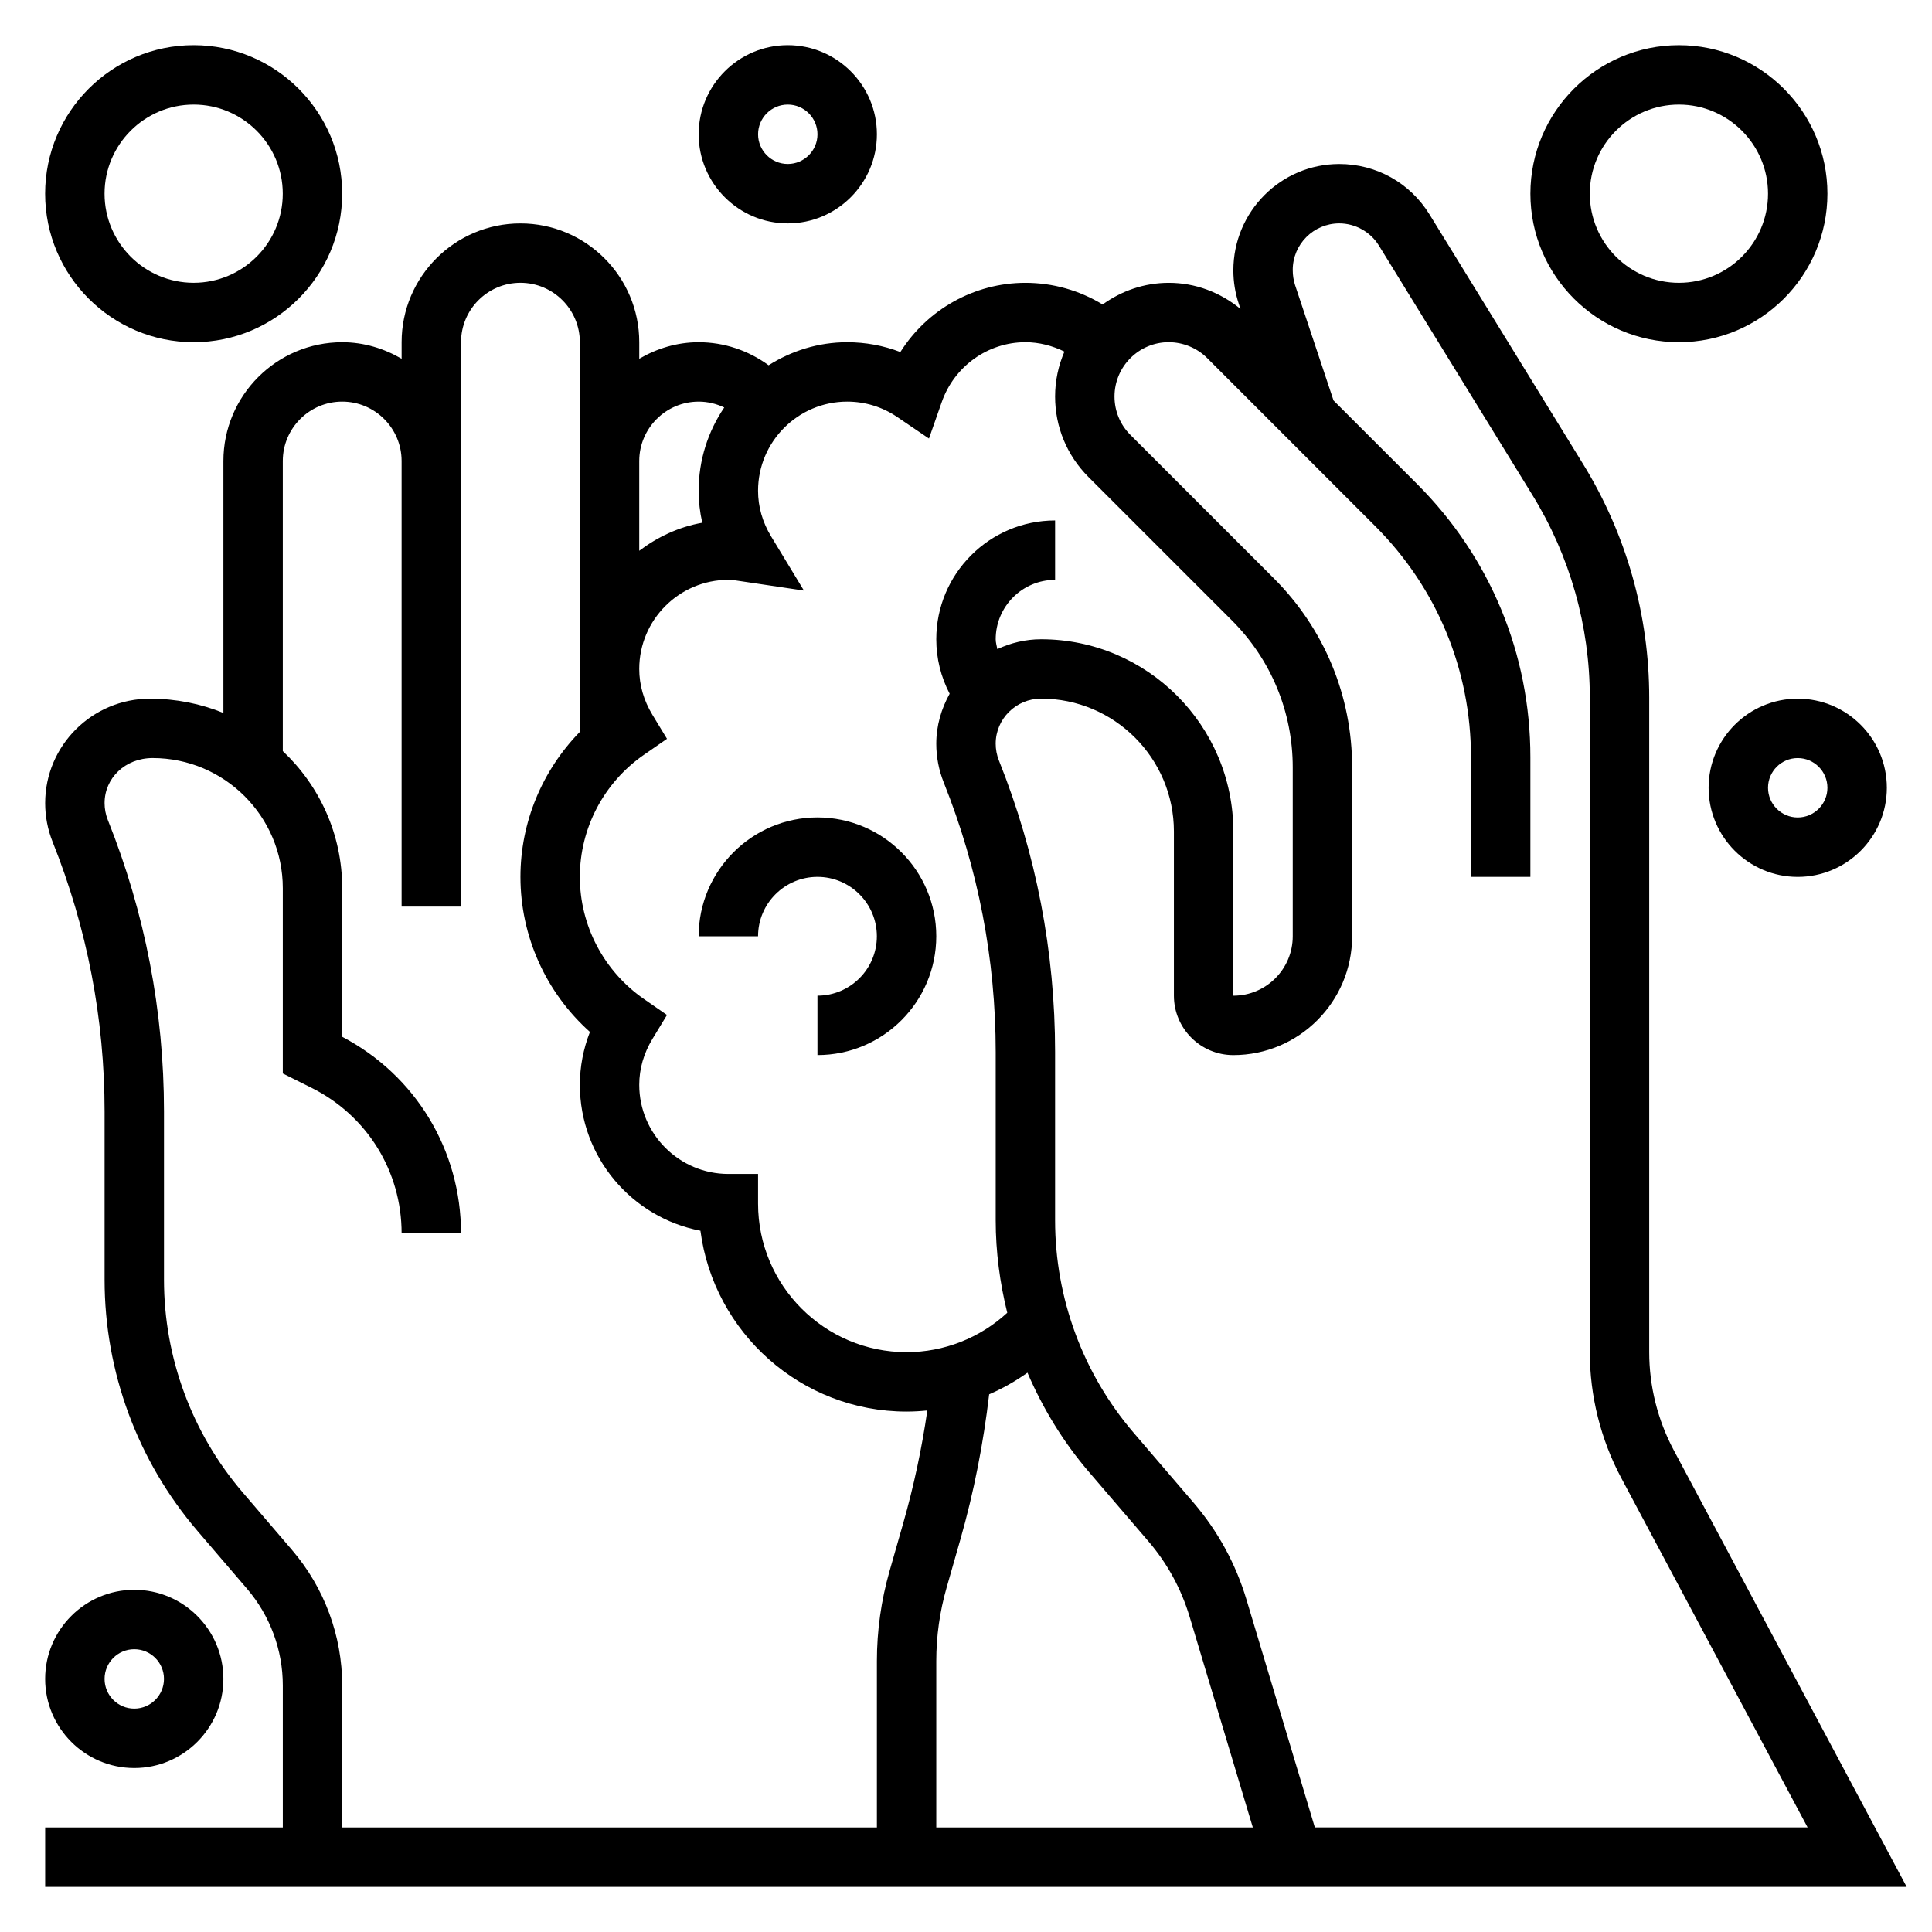
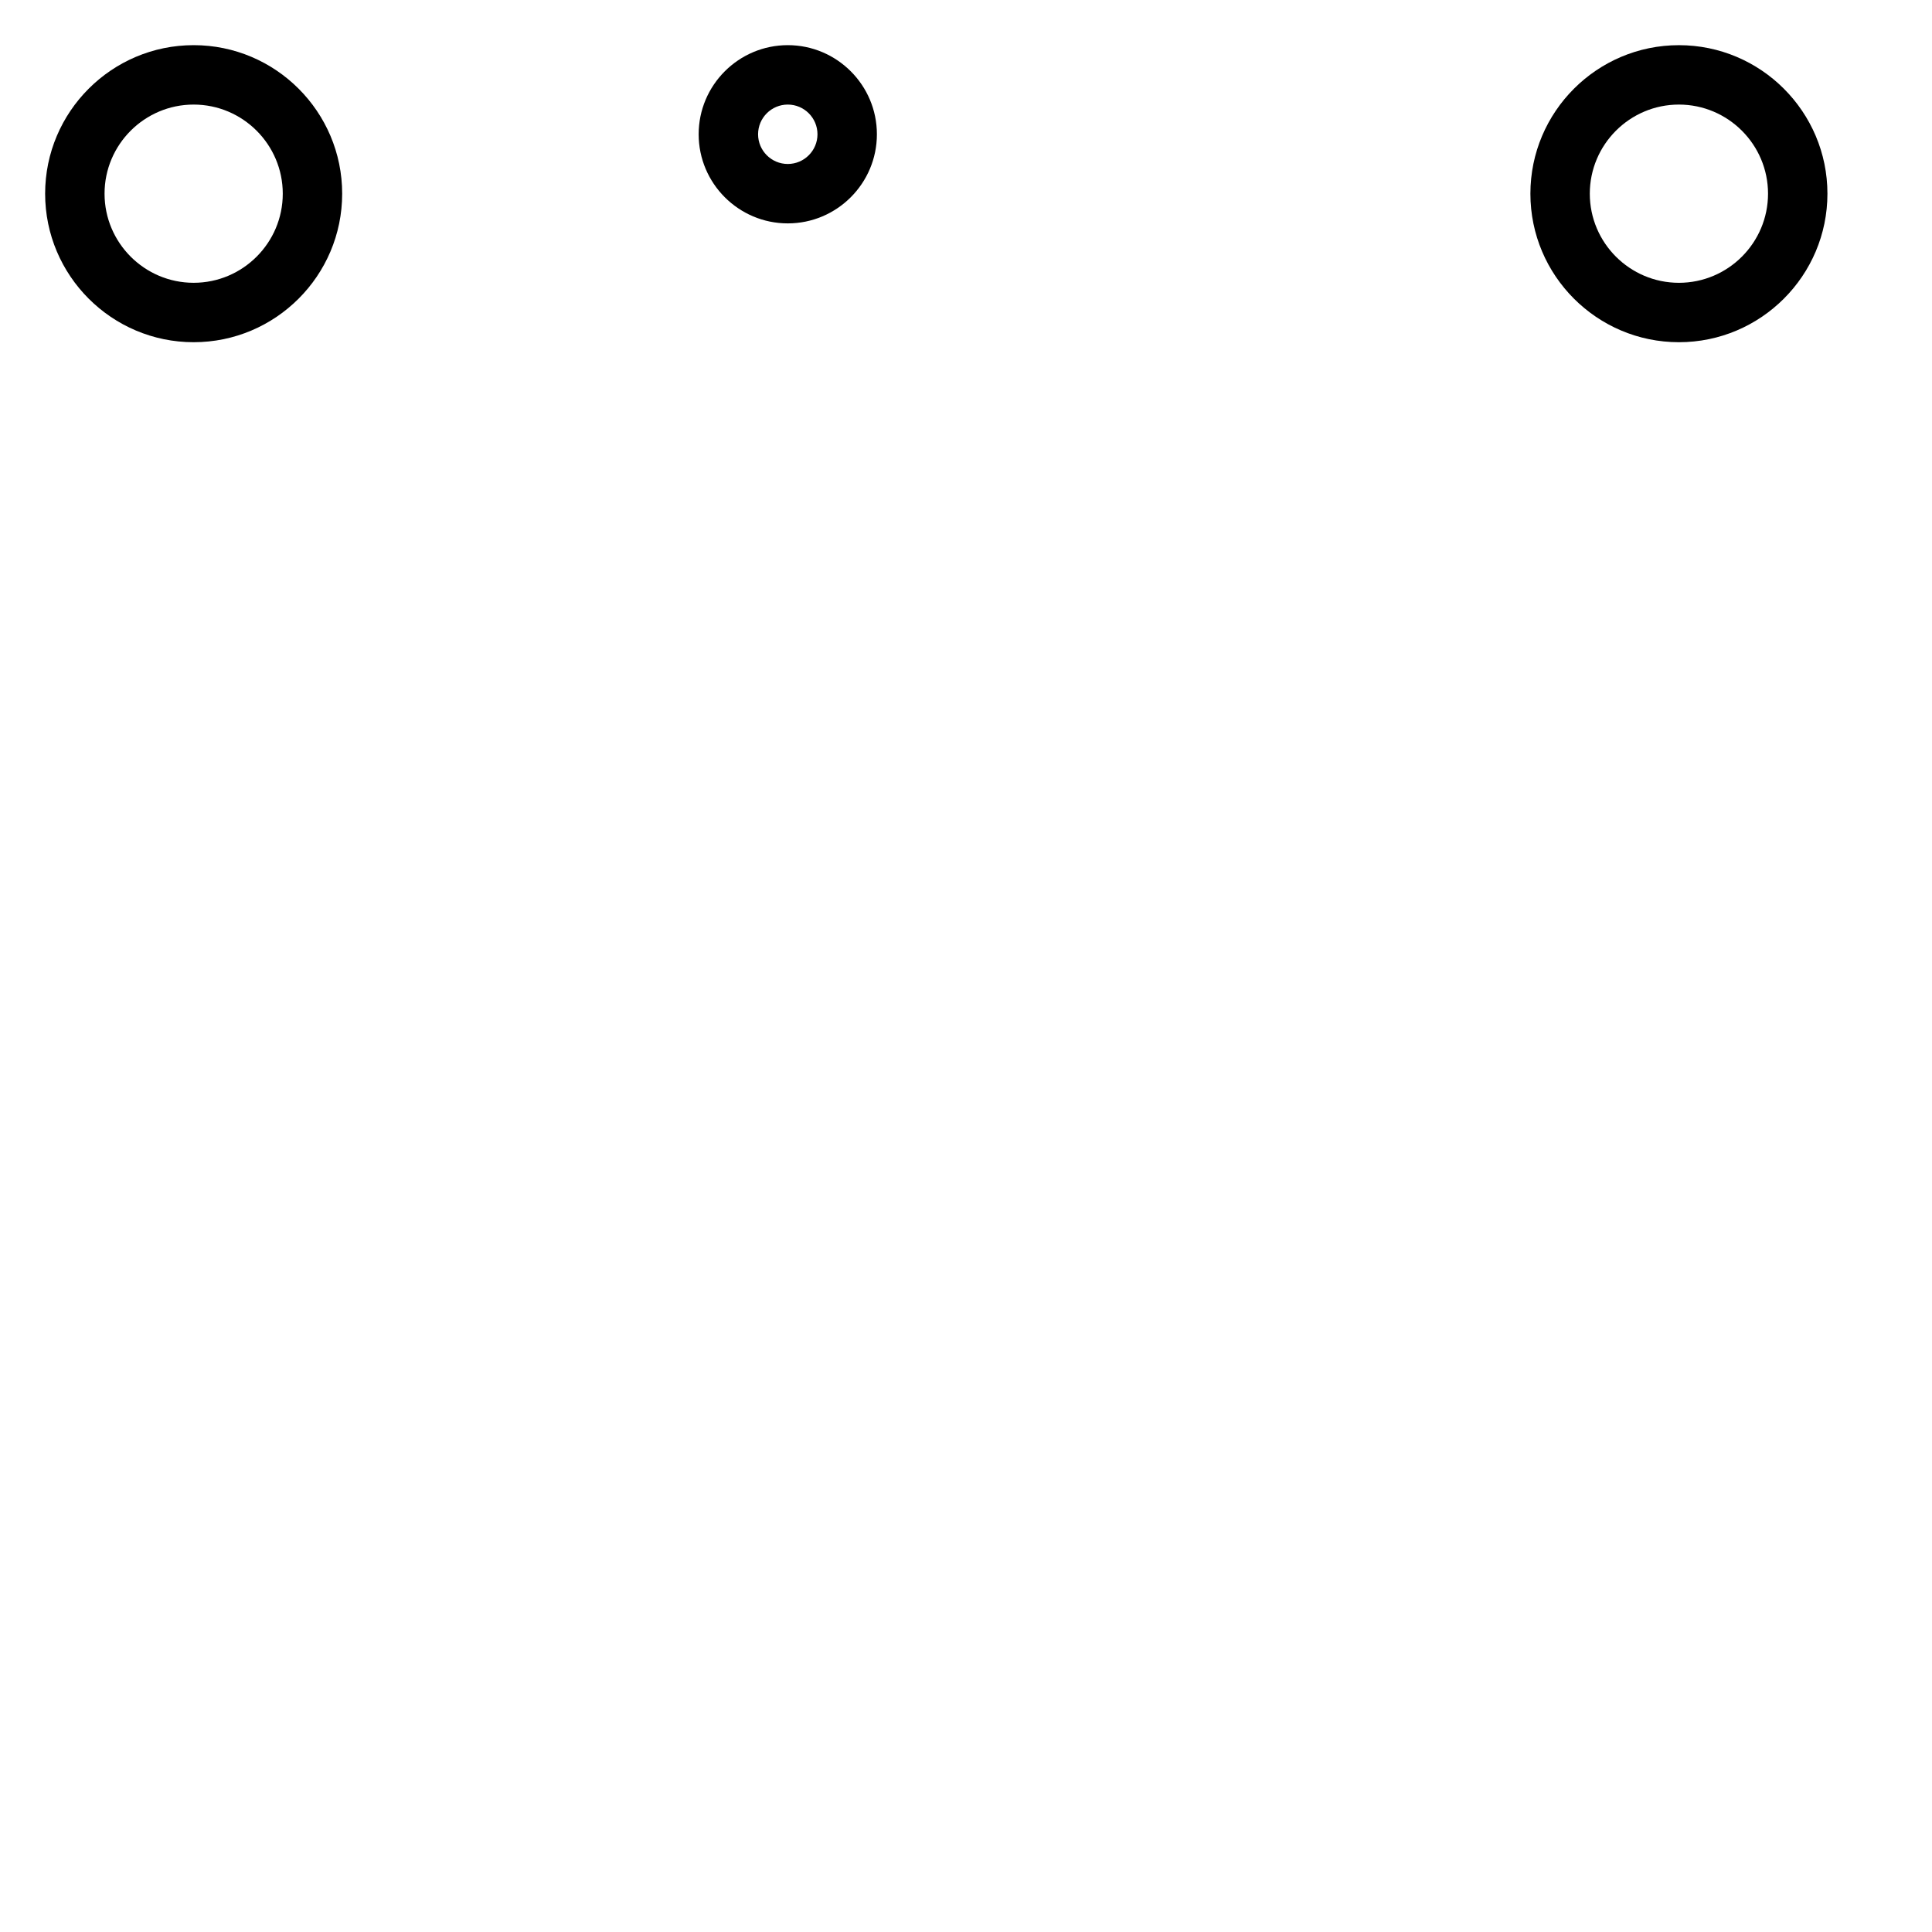
<svg xmlns="http://www.w3.org/2000/svg" fill="#000000" width="800px" height="800px" version="1.1" viewBox="144 144 512 512">
  <g>
    <path d="m588.93 234.69c21.703 0 39.359-17.656 39.359-39.359s-17.656-39.359-39.359-39.359-39.359 17.656-39.359 39.359c0 21.699 17.656 39.359 39.359 39.359zm0-62.977c13.02 0 23.617 10.598 23.617 23.617s-10.598 23.617-23.617 23.617-23.617-10.598-23.617-23.617c0.004-13.023 10.598-23.617 23.617-23.617z" />
-     <path d="m596.8 352.77c0 13.02 10.598 23.617 23.617 23.617s23.617-10.598 23.617-23.617-10.598-23.617-23.617-23.617c-13.023 0-23.617 10.598-23.617 23.617zm31.488 0c0 4.336-3.527 7.871-7.871 7.871s-7.871-3.535-7.871-7.871 3.527-7.871 7.871-7.871 7.871 3.535 7.871 7.871z" />
    <path d="m352.77 203.2c13.02 0 23.617-10.598 23.617-23.617s-10.598-23.617-23.617-23.617-23.617 10.598-23.617 23.617 10.598 23.617 23.617 23.617zm0-31.488c4.344 0 7.871 3.535 7.871 7.871 0 4.336-3.527 7.871-7.871 7.871s-7.871-3.535-7.871-7.871c0-4.336 3.527-7.871 7.871-7.871z" />
-     <path d="m203.2 588.93c0-13.02-10.598-23.617-23.617-23.617s-23.617 10.598-23.617 23.617 10.598 23.617 23.617 23.617 23.617-10.594 23.617-23.617zm-31.488 0c0-4.336 3.527-7.871 7.871-7.871s7.871 3.535 7.871 7.871c0 4.336-3.527 7.871-7.871 7.871-4.344 0.004-7.871-3.531-7.871-7.871z" />
    <path d="m195.32 234.69c21.703 0 39.359-17.656 39.359-39.359 0.004-21.707-17.656-39.363-39.359-39.363s-39.359 17.656-39.359 39.359 17.656 39.363 39.359 39.363zm0-62.977c13.02 0 23.617 10.598 23.617 23.617s-10.594 23.613-23.617 23.613c-13.02 0-23.613-10.594-23.613-23.617 0-13.02 10.594-23.613 23.613-23.613z" />
-     <path d="m587.54 528.27c-4.238-7.949-6.481-16.918-6.481-25.93v-173.48c0-21.867-6.062-43.273-17.523-61.883l-40.707-66.164c-5.156-8.359-14.09-13.352-23.906-13.352-15.477 0-28.07 12.598-28.07 28.207 0 3.008 0.488 5.992 1.449 8.879l0.441 1.316c-5.371-4.394-11.953-6.914-18.988-6.914-6.559 0-12.594 2.164-17.547 5.738-6.125-3.731-13.188-5.738-20.461-5.738-13.602 0-26.039 7.109-33.141 18.344-4.457-1.711-9.227-2.598-14.09-2.598-7.668 0-14.77 2.289-20.828 6.102-5.34-3.906-11.777-6.102-18.535-6.102-5.762 0-11.09 1.668-15.742 4.375v-4.375c0-17.367-14.121-31.488-31.488-31.488-17.367 0-31.488 14.121-31.488 31.488v4.375c-4.652-2.707-9.98-4.375-15.742-4.375-17.367 0-31.488 14.121-31.488 31.488v66.754c-5.977-2.426-12.535-3.781-19.453-3.781-15.32 0-27.781 12.418-27.781 27.68 0 3.519 0.66 6.977 1.977 10.281 9.133 22.836 13.77 46.879 13.77 71.469v44.555c0 24.41 8.746 48.059 24.641 66.598l13.113 15.305c6.109 7.141 9.477 16.234 9.477 25.625v37.629h-62.977v15.742h493.32zm-133.79-293.58c3.785 0 7.496 1.535 10.18 4.219l44.531 44.531c16.348 16.359 25.363 38.102 25.363 61.23v31.715h15.742v-31.715c0-27.332-10.652-53.027-29.977-72.359l-22.191-22.184-10.18-30.543c-0.414-1.285-0.629-2.602-0.629-4.055 0-6.797 5.535-12.328 12.328-12.328 4.242 0 8.273 2.25 10.5 5.863l40.707 66.156c9.934 16.137 15.188 34.684 15.188 53.633v173.48c0 11.586 2.883 23.121 8.336 33.34l49.387 92.613h-130.59l-18.105-60.34c-2.852-9.531-7.59-18.199-14.066-25.758l-15.816-18.453c-13.445-15.672-20.848-35.691-20.848-56.348v-44.555c0-26.598-5.016-52.617-14.895-77.312-0.566-1.434-0.848-2.926-0.848-4.445 0-6.574 5.406-11.93 12.035-11.93 19.406 0 35.195 15.793 35.195 35.207v43.516c0 8.684 7.062 15.742 15.742 15.742 17.367 0 31.488-14.121 31.488-31.488v-44.77c0-18.926-7.367-36.715-20.75-50.098l-38.016-38.008c-2.711-2.711-4.207-6.324-4.207-10.168 0-7.941 6.453-14.395 14.391-14.395zm-58.891 330.06 3.629-12.699c3.598-12.594 6.125-25.535 7.652-38.543 3.566-1.543 6.965-3.465 10.148-5.731 4.055 9.43 9.445 18.309 16.223 26.223l15.824 18.453c5.039 5.879 8.707 12.617 10.934 20.027l16.742 55.812h-83.887v-44.082c0-6.578 0.914-13.125 2.734-19.461zm-13.133-310.27 8.461 5.738 3.387-9.66c3.316-9.492 12.227-15.867 22.168-15.867 3.629 0 7.141 0.922 10.344 2.488-1.582 3.66-2.473 7.672-2.473 11.906 0 8.047 3.133 15.609 8.824 21.309l38.016 38.008c10.398 10.406 16.137 24.246 16.137 38.965v44.762c0 8.684-7.062 15.742-15.742 15.742v-43.516c0-28.094-22.844-50.945-50.941-50.945-4.156 0-8.062 0.977-11.602 2.613-0.152-0.875-0.434-1.707-0.434-2.613 0-8.684 7.062-15.742 15.742-15.742v-15.742c-17.367 0-31.488 14.121-31.488 31.488 0 5.109 1.234 9.996 3.543 14.43-2.188 3.953-3.543 8.422-3.543 13.242 0 3.519 0.66 6.977 1.977 10.281 9.133 22.836 13.77 46.887 13.77 71.477v44.555c0 8.32 1.094 16.539 3.062 24.504-7.242 6.664-16.754 10.438-26.68 10.438-21.703 0-39.359-17.656-39.359-39.359v-7.871h-7.871c-13.02 0-23.617-10.598-23.617-23.617 0-4.242 1.18-8.344 3.504-12.18l3.848-6.336-6.094-4.219c-10.641-7.371-17-19.469-17-32.371 0-12.902 6.359-25 17.004-32.371l6.094-4.219-3.848-6.336c-2.328-3.836-3.508-7.938-3.508-12.18 0-13.02 10.598-23.617 23.617-23.617 1.109 0 2.164 0.18 3.457 0.379l16.57 2.465-8.684-14.336c-2.309-3.801-3.473-7.887-3.473-12.121 0-13.02 10.598-23.617 23.617-23.617 4.746 0 9.312 1.402 13.215 4.047zm-52.578-4.047c2.387 0 4.691 0.559 6.785 1.559-4.273 6.297-6.785 13.887-6.785 22.059 0 2.852 0.324 5.691 0.961 8.477-6.219 1.102-11.855 3.769-16.703 7.43v-23.777c0-8.684 7.062-15.746 15.742-15.746zm-107.73 304.36-13.113-15.301c-13.445-15.684-20.848-35.699-20.848-56.355v-44.555c0-26.598-5.016-52.617-14.895-77.312-0.566-1.434-0.848-2.93-0.848-4.449 0-6.574 5.406-11.926 12.742-11.926 19.02 0 34.488 15.469 34.488 34.488v49.098l7.676 3.832c14.688 7.352 23.812 22.113 23.812 38.535h15.742c0-22.035-12.027-41.887-31.488-52.09v-39.375c0-14.297-6.031-27.184-15.742-36.336v-76.871c0-8.684 7.062-15.742 15.742-15.742 8.684 0 15.742 7.062 15.742 15.742v118.08h15.742l0.008-149.57c0-8.684 7.062-15.742 15.742-15.742 8.684 0 15.742 7.062 15.742 15.742v103.27c-9.957 10.203-15.742 23.93-15.742 38.43 0 15.777 6.777 30.684 18.414 41.086-1.758 4.5-2.668 9.254-2.668 14.02 0 19.176 13.777 35.188 31.953 38.66 3.523 27.008 26.684 47.93 54.637 47.93 1.844 0 3.676-0.109 5.496-0.293-1.465 10.102-3.606 20.129-6.406 29.93l-3.629 12.707c-2.207 7.746-3.332 15.754-3.332 23.781v44.086h-141.7v-37.629c0-13.148-4.719-25.875-13.273-35.867z" />
-     <path d="m329.15 392.12h15.742c0-8.684 7.062-15.742 15.742-15.742 8.684 0 15.742 7.062 15.742 15.742 0 8.684-7.062 15.742-15.742 15.742v15.742c17.367 0 31.488-14.121 31.488-31.488 0-17.367-14.121-31.488-31.488-31.488-17.359 0.004-31.484 14.129-31.484 31.492z" />
  </g>
</svg>